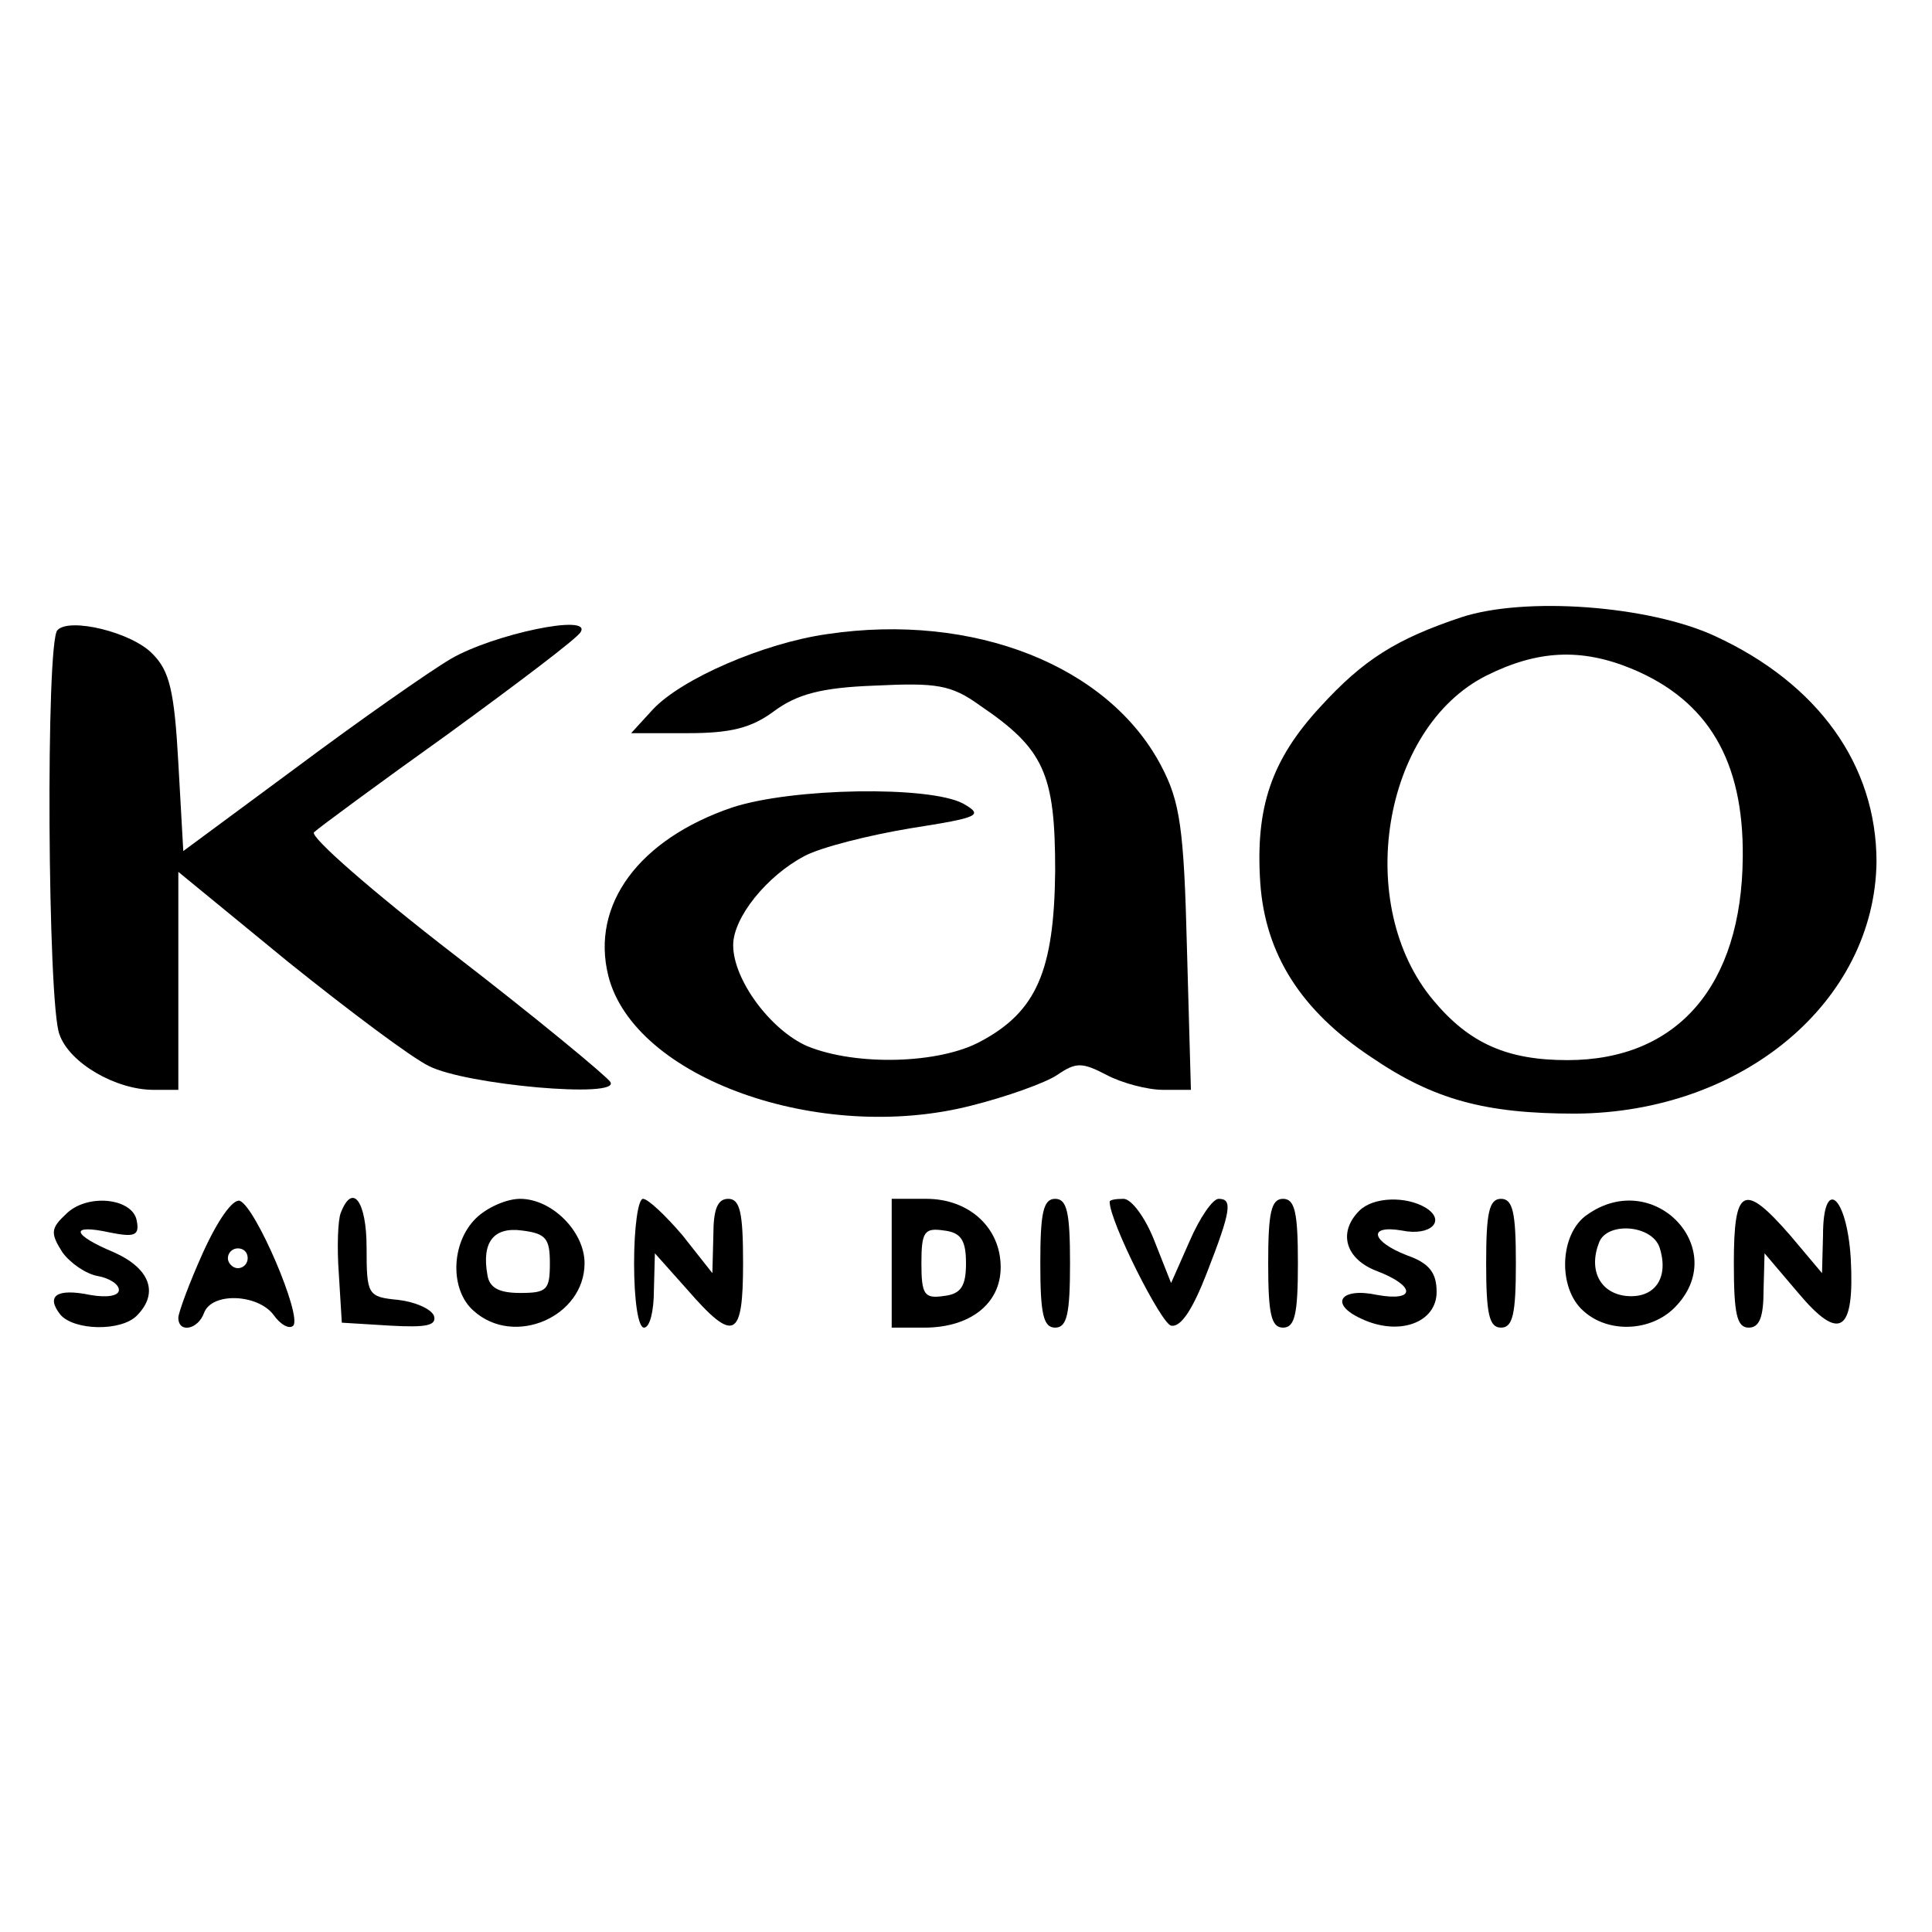
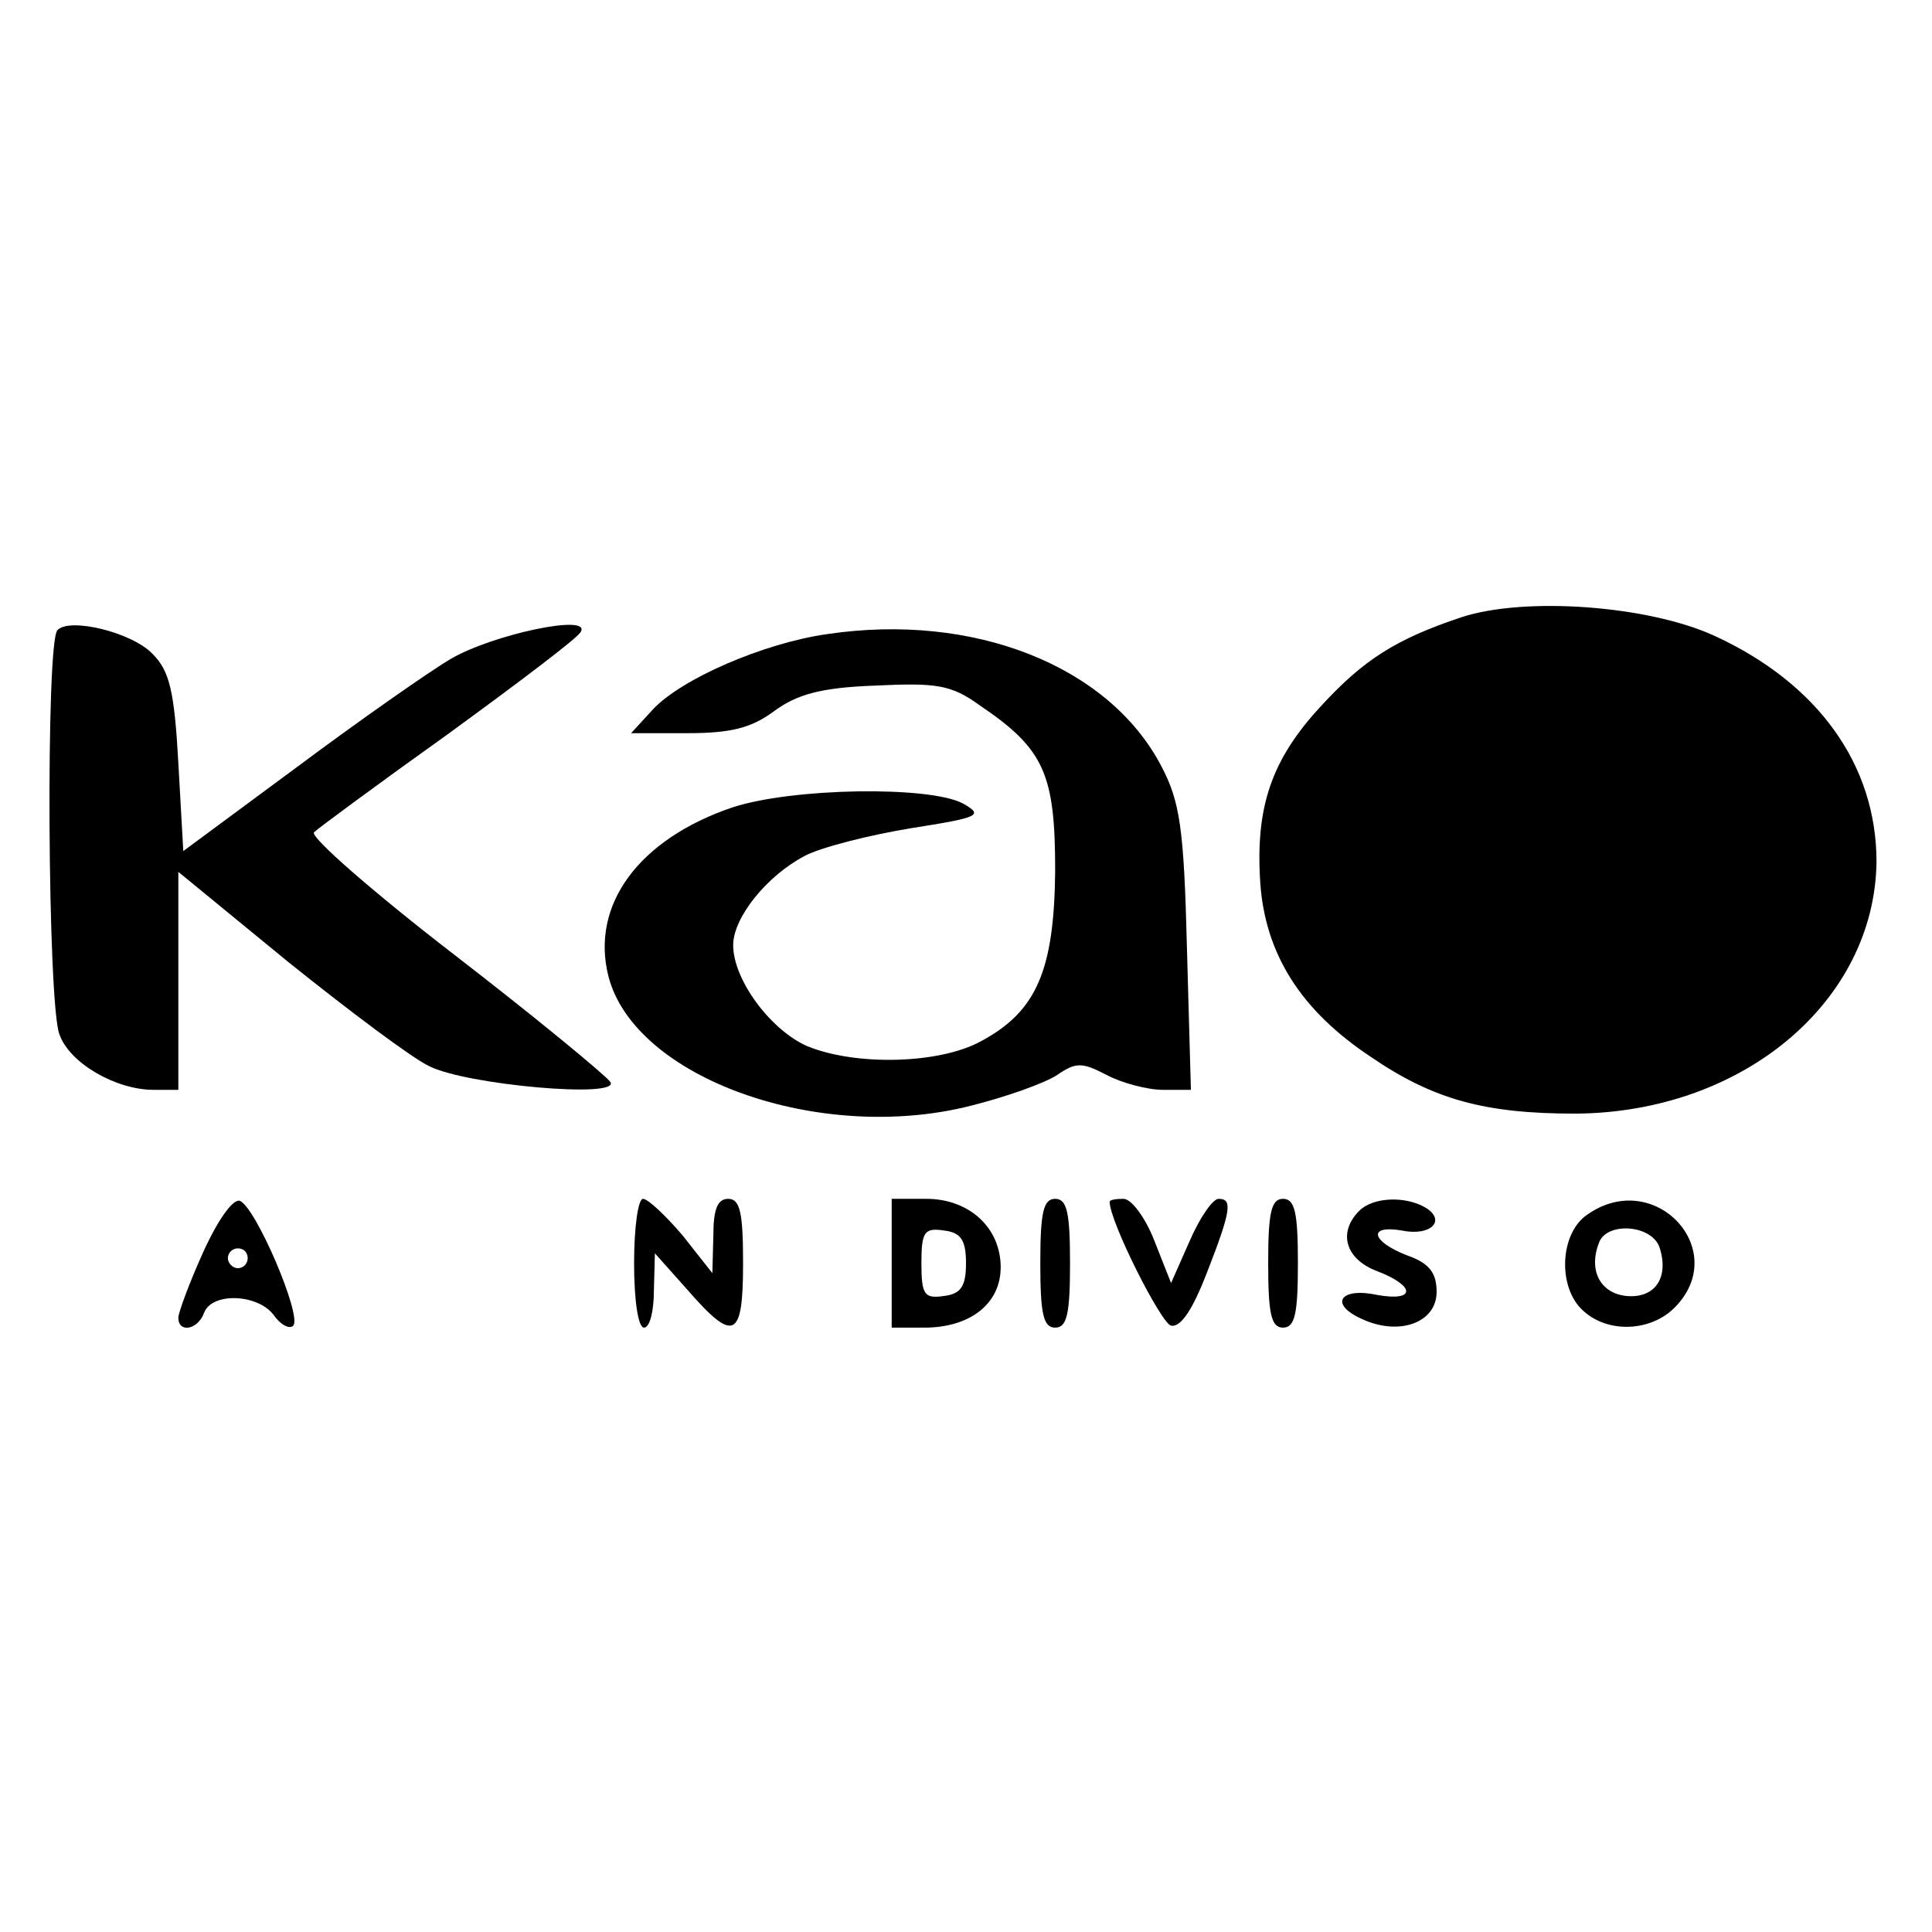
<svg xmlns="http://www.w3.org/2000/svg" version="1.0" width="195pt" height="195pt" viewBox="0 0 195 195" preserveAspectRatio="xMidYMid meet">
  <g transform="translate(0,195) scale(0.1,-0.1)" fill="#000000" stroke="none">
-     <path d="M1475 1327 c-66 -22 -99 -43 -142 -90 -50 -54 -66 -102 -61 -178 5 -72 41 -129 112 -176 63 -43 115 -57 206 -57 169 1 302 113 304 254 0 98 -59 180 -163 228 -67 31 -192 40 -256 19z m172 -52 c77 -32 113 -93 112 -190 -1 -130 -66 -205 -177 -205 -61 0 -99 17 -135 60 -81 96 -52 275 53 328 52 26 96 28 147 7z" />
+     <path d="M1475 1327 c-66 -22 -99 -43 -142 -90 -50 -54 -66 -102 -61 -178 5 -72 41 -129 112 -176 63 -43 115 -57 206 -57 169 1 302 113 304 254 0 98 -59 180 -163 228 -67 31 -192 40 -256 19z m172 -52 z" />
    <path d="M58 1314 c-12 -11 -10 -378 2 -408 10 -29 57 -56 95 -56 l25 0 0 110 0 110 111 -91 c61 -49 125 -97 142 -105 37 -19 194 -33 183 -16 -4 6 -74 64 -157 128 -83 64 -147 120 -142 124 4 4 65 49 135 99 70 51 131 97 134 103 12 19 -88 -2 -131 -27 -22 -13 -92 -62 -155 -109 l-115 -85 -5 89 c-4 73 -9 93 -26 110 -21 22 -84 37 -96 24z" />
    <path d="M835 1310 c-64 -9 -147 -45 -176 -76 l-22 -24 57 0 c43 0 64 5 87 22 23 17 47 24 102 26 62 3 77 1 106 -20 65 -44 76 -69 76 -167 -1 -101 -19 -142 -75 -172 -42 -23 -126 -25 -175 -5 -37 16 -75 67 -75 102 0 28 34 70 72 90 17 9 65 21 107 28 70 11 74 13 53 25 -34 18 -172 16 -233 -4 -94 -32 -143 -98 -125 -170 26 -103 213 -170 366 -131 36 9 75 23 87 31 19 13 25 13 50 0 15 -8 41 -15 57 -15 l28 0 -4 143 c-3 121 -7 148 -26 184 -53 101 -189 155 -337 133z" />
-     <path d="M66 724 c-15 -14 -15 -19 -3 -38 8 -11 24 -22 36 -24 11 -2 21 -8 21 -14 0 -6 -12 -8 -29 -5 -34 7 -45 -1 -30 -20 14 -16 61 -17 77 -1 23 23 13 48 -23 64 -43 18 -45 29 -4 20 25 -5 30 -3 27 12 -4 23 -51 28 -72 6z" />
    <path d="M205 686 c-14 -31 -25 -61 -25 -66 0 -16 20 -12 26 5 8 21 54 19 70 -2 7 -10 16 -15 20 -11 9 10 -38 120 -54 126 -7 2 -22 -19 -37 -52z m45 -6 c0 -5 -4 -10 -10 -10 -5 0 -10 5 -10 10 0 6 5 10 10 10 6 0 10 -4 10 -10z" />
-     <path d="M344 726 c-3 -7 -4 -35 -2 -62 l3 -49 49 -3 c36 -2 47 0 44 10 -3 7 -19 14 -36 16 -31 3 -32 5 -32 53 0 46 -14 66 -26 35z" />
-     <path d="M480 720 c-25 -25 -26 -72 -2 -93 41 -37 112 -6 112 48 0 32 -33 65 -65 65 -14 0 -34 -9 -45 -20z m75 -45 c0 -27 -3 -30 -30 -30 -21 0 -31 5 -33 18 -6 33 6 49 35 45 24 -3 28 -8 28 -33z" />
    <path d="M640 675 c0 -37 4 -65 10 -65 6 0 10 17 10 38 l1 37 33 -37 c47 -54 56 -49 56 27 0 51 -3 65 -15 65 -11 0 -15 -11 -15 -37 l-1 -38 -30 38 c-17 20 -35 37 -40 37 -5 0 -9 -29 -9 -65z" />
    <path d="M900 675 l0 -65 33 0 c46 0 77 24 77 61 0 40 -32 69 -75 69 l-35 0 0 -65z m75 0 c0 -23 -5 -31 -22 -33 -20 -3 -23 1 -23 33 0 32 3 36 23 33 17 -2 22 -10 22 -33z" />
    <path d="M1050 675 c0 -51 3 -65 15 -65 12 0 15 14 15 65 0 51 -3 65 -15 65 -12 0 -15 -14 -15 -65z" />
    <path d="M1120 737 c0 -20 52 -123 62 -125 10 -2 22 17 36 53 25 64 26 75 12 75 -6 0 -19 -19 -29 -42 l-19 -43 -17 43 c-9 23 -23 42 -31 42 -8 0 -14 -1 -14 -3z" />
    <path d="M1280 675 c0 -51 3 -65 15 -65 12 0 15 14 15 65 0 51 -3 65 -15 65 -12 0 -15 -14 -15 -65z" />
    <path d="M1372 728 c-22 -22 -14 -49 18 -61 39 -15 39 -31 0 -24 -37 8 -49 -9 -16 -24 38 -18 76 -4 76 27 0 19 -7 29 -30 37 -36 14 -40 31 -5 25 29 -6 45 10 24 23 -20 12 -53 11 -67 -3z" />
-     <path d="M1500 675 c0 -51 3 -65 15 -65 12 0 15 14 15 65 0 51 -3 65 -15 65 -12 0 -15 -14 -15 -65z" />
    <path d="M1602 724 c-28 -19 -30 -74 -4 -97 25 -23 68 -21 92 3 58 58 -20 142 -88 94z m73 -33 c10 -31 -5 -52 -34 -49 -26 3 -38 26 -27 54 8 21 53 18 61 -5z" />
-     <path d="M1750 675 c0 -51 3 -65 15 -65 11 0 15 11 15 38 l1 37 34 -40 c42 -50 57 -40 53 35 -4 64 -28 83 -28 23 l-1 -38 -32 38 c-47 54 -57 49 -57 -28z" />
  </g>
</svg>